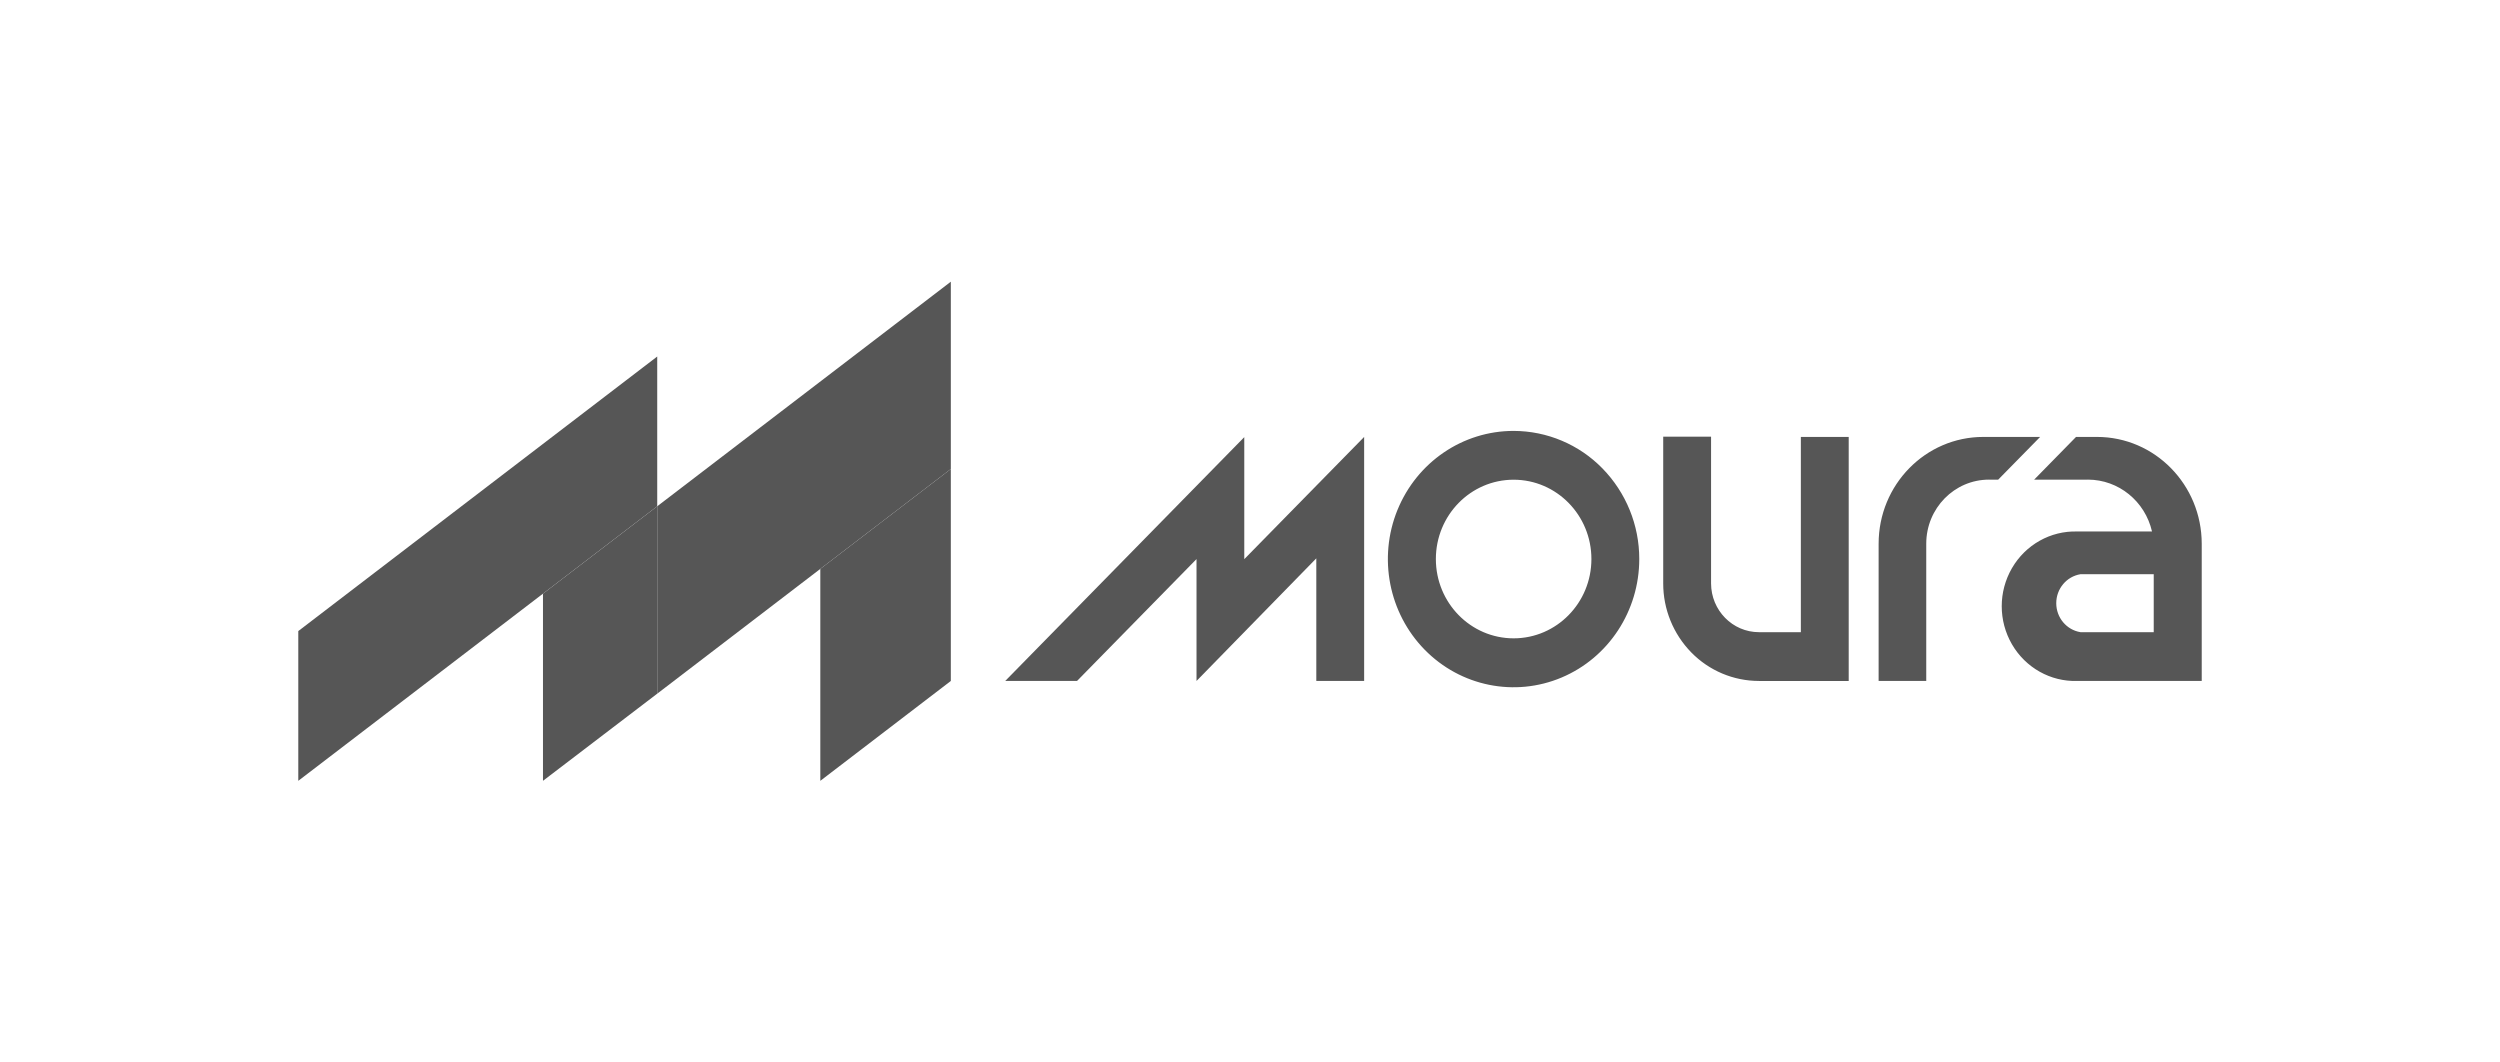
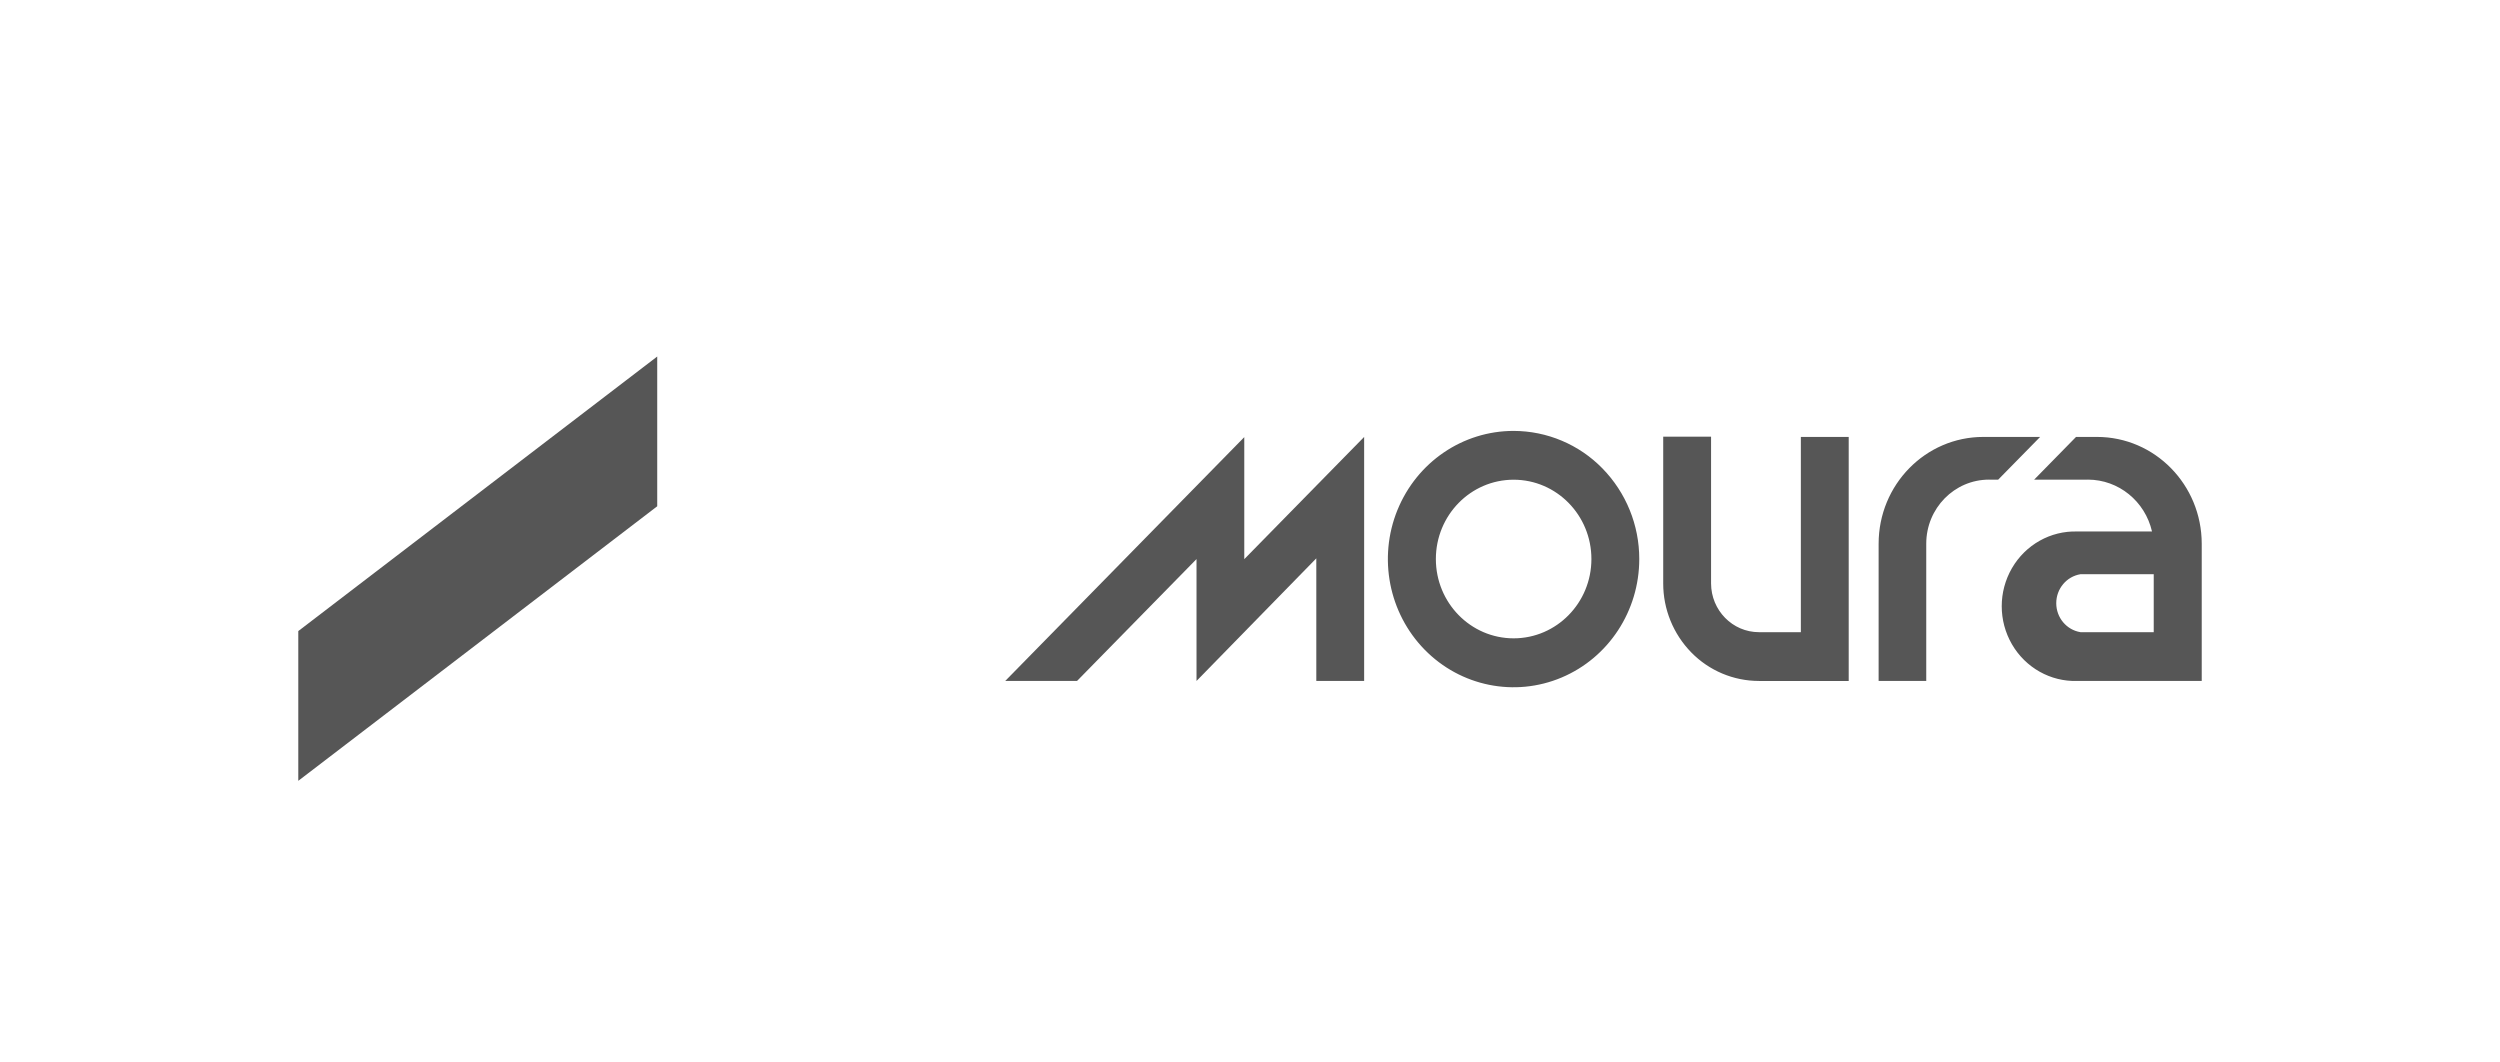
<svg xmlns="http://www.w3.org/2000/svg" data-id="Layer_8" viewBox="0 0 200 85">
  <defs>
    <style>.cls-1{fill-rule:evenodd;}.cls-1,.cls-2{fill:#565656;stroke-width:0px;}</style>
  </defs>
  <path class="cls-2" d="M99.543,34.971l-19.126,19.506h5.744l9.56-9.75v9.75l9.583-9.809v9.809h3.827v-19.523l-9.589,9.779v-9.762Z" />
  <path class="cls-1" d="M111.797,40.8c1.559-3.833,5.227-6.329,9.294-6.327,2.676.004,5.237,1.086,7.105,3.001,1.892,1.938,2.949,4.539,2.945,7.247.001,4.149-2.447,7.89-6.206,9.478-3.757,1.589-8.084.712-10.961-2.222-2.875-2.934-3.735-7.346-2.178-11.178ZM114.869,44.722c0,3.504,2.786,6.345,6.222,6.345s6.222-2.841,6.222-6.344c0-3.506-2.786-6.346-6.222-6.346s-6.222,2.841-6.222,6.345ZM159.141,38.371h.715l3.355-3.417h-4.547c-4.625,0-8.374,3.824-8.374,8.541v10.982h3.81v-10.983c0-2.83,2.25-5.124,5.026-5.124M140.717,54.477c-2.039-.002-3.992-.825-5.416-2.284-1.441-1.476-2.247-3.458-2.244-5.521v-11.741h3.828v11.739c.003,2.157,1.718,3.904,3.833,3.904h3.35v-15.619h3.828v19.523h-7.178ZM166.439,45.936h5.859v4.638h-5.859c-1.117-.182-1.939-1.164-1.939-2.318s.822-2.137,1.939-2.319v-.001ZM167.015,38.371h-4.282l3.35-3.417h1.675c4.626,0,8.376,3.823,8.38,8.541v10.982h-9.952c-2.137.068-4.142-1.057-5.231-2.934-1.089-1.884-1.089-4.205,0-6.089,1.089-1.878,3.094-3.002,5.231-2.934h5.975c-.558-2.427-2.678-4.145-5.123-4.15,0,0-.023,0-.023,0Z" />
  <path class="cls-2" d="M23.863,50.486v11.98l28.715-21.965v-11.98l-28.715,21.965Z" />
-   <path class="cls-2" d="M65.626,62.466l10.44-7.989v-16.957l-10.441,7.989v16.957h.001Z" />
-   <path class="cls-2" d="M52.578,40.501l-9.14,6.991v14.973l9.14-6.972s0-14.991,0-14.991Z" />
-   <path class="cls-2" d="M52.578,55.493v-14.991l23.488-17.967v14.986l-23.488,17.973Z" />
</svg>